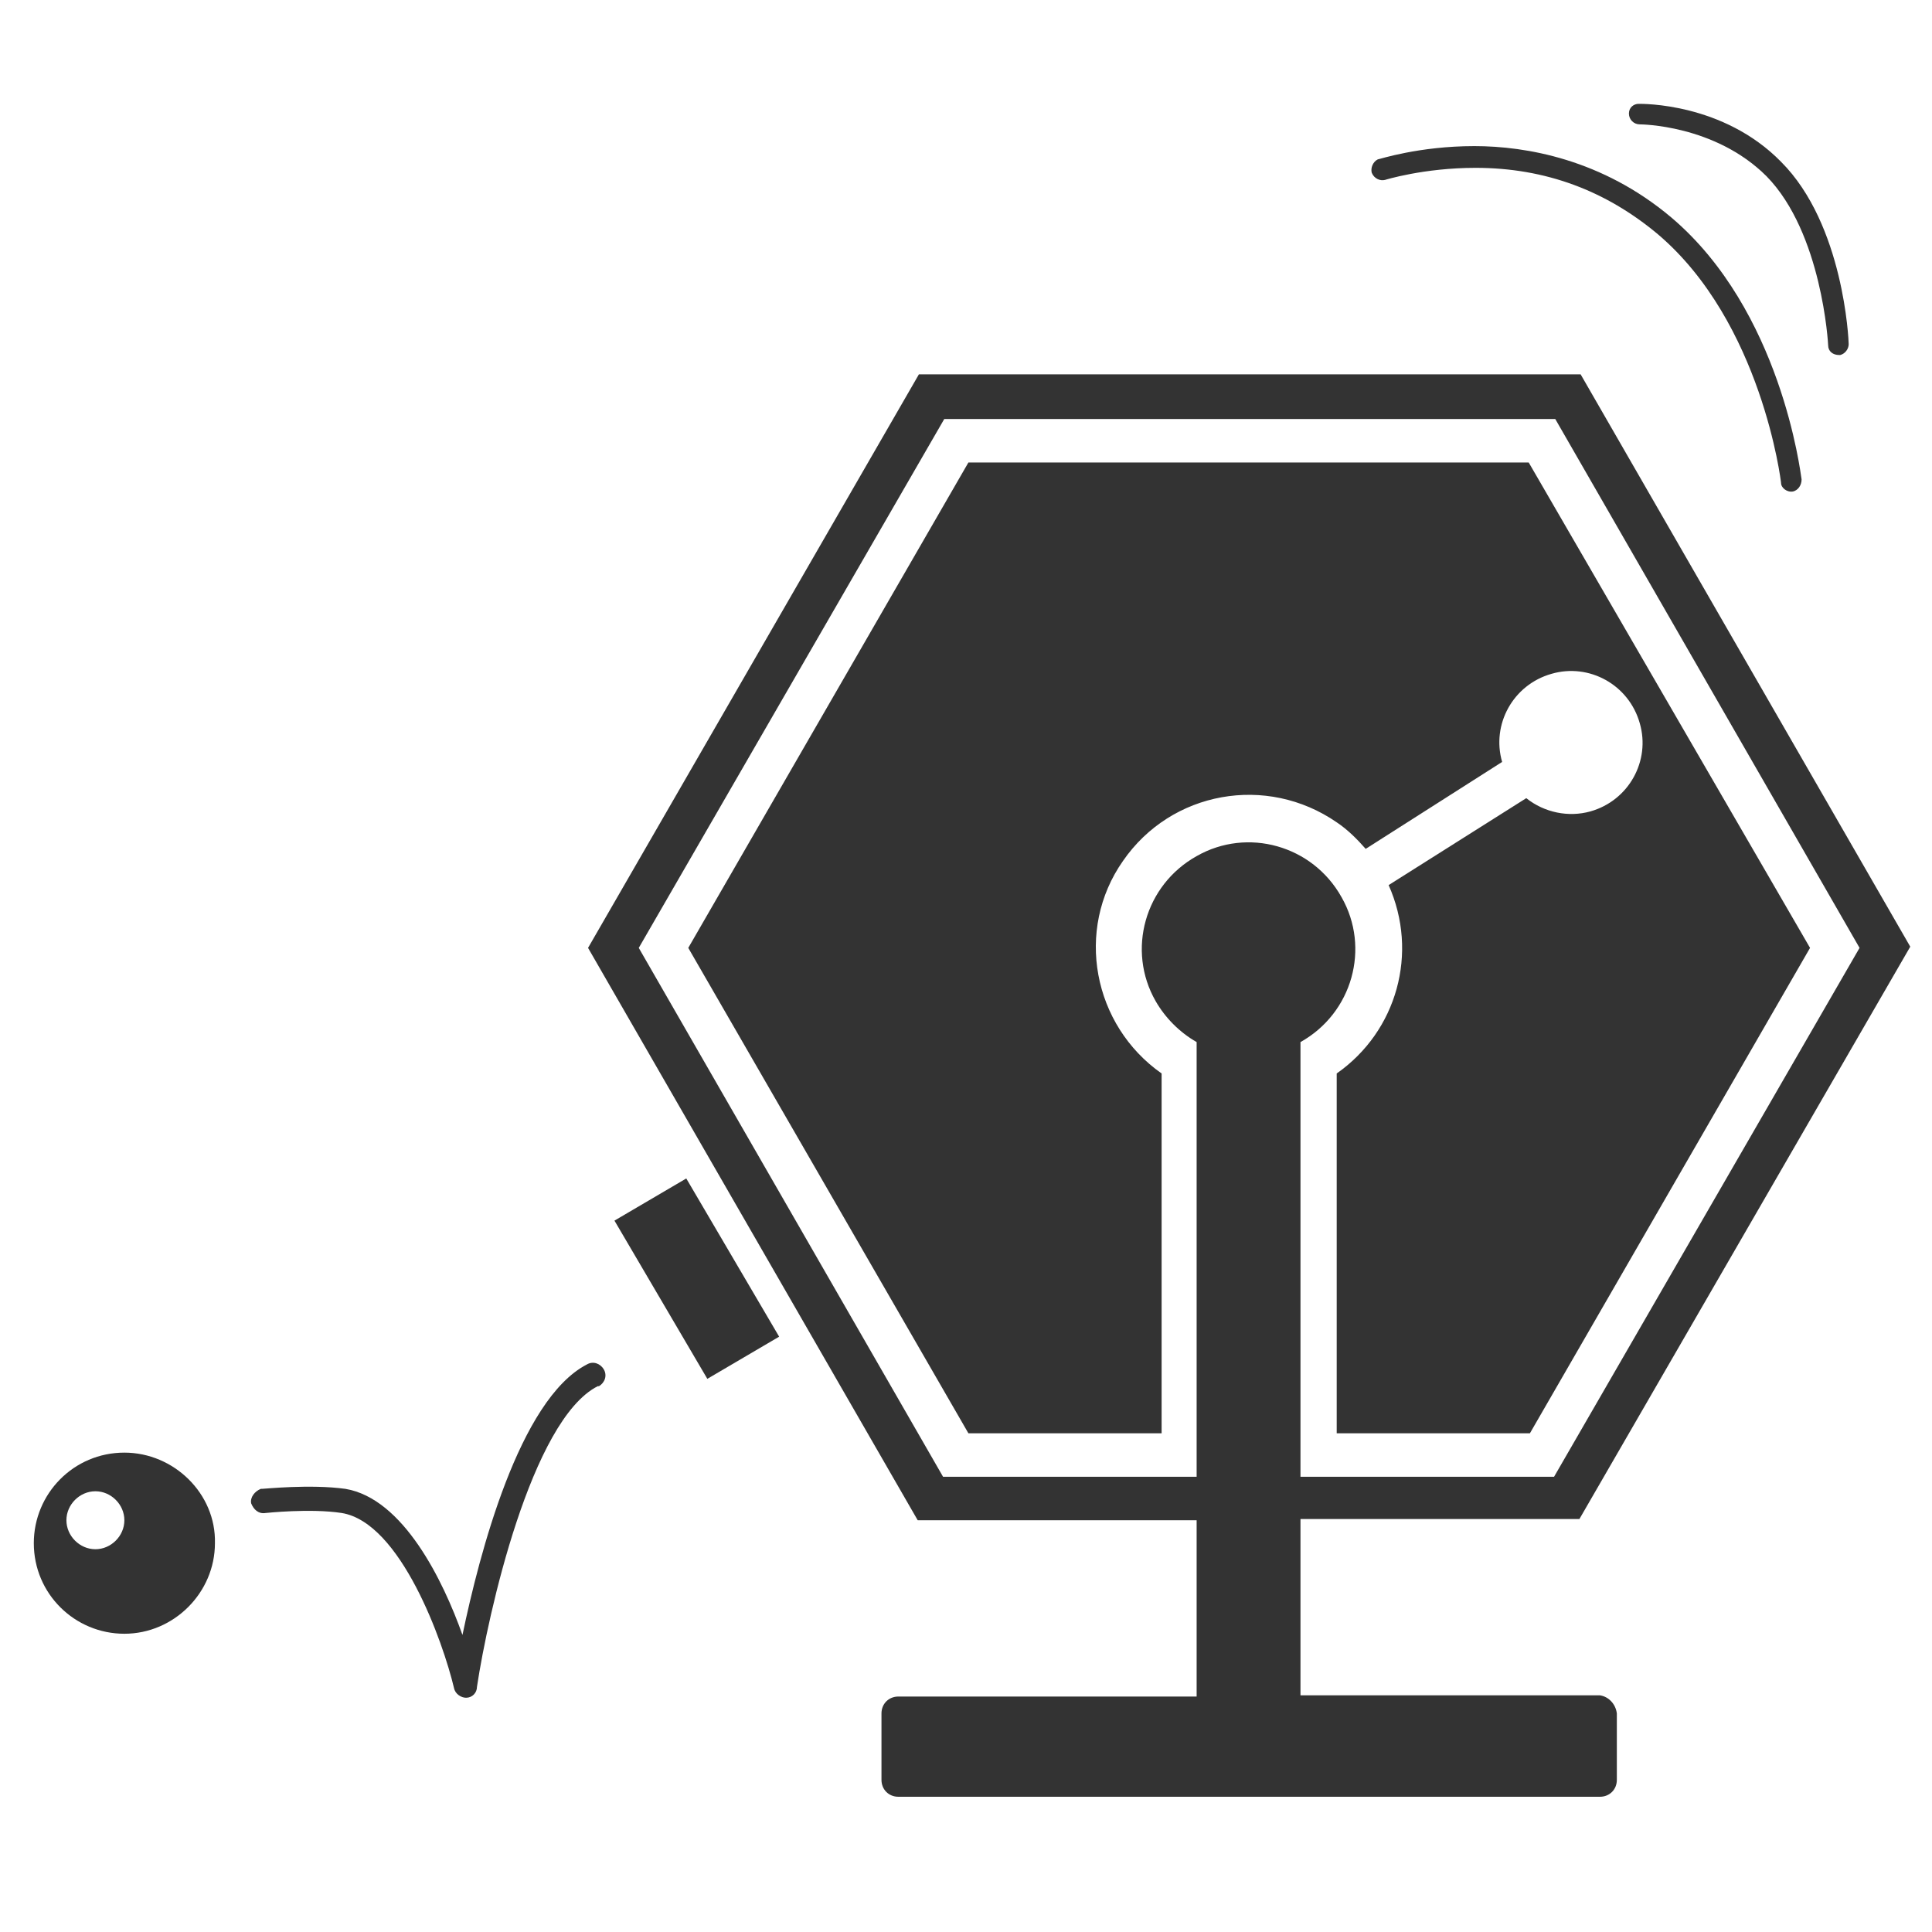
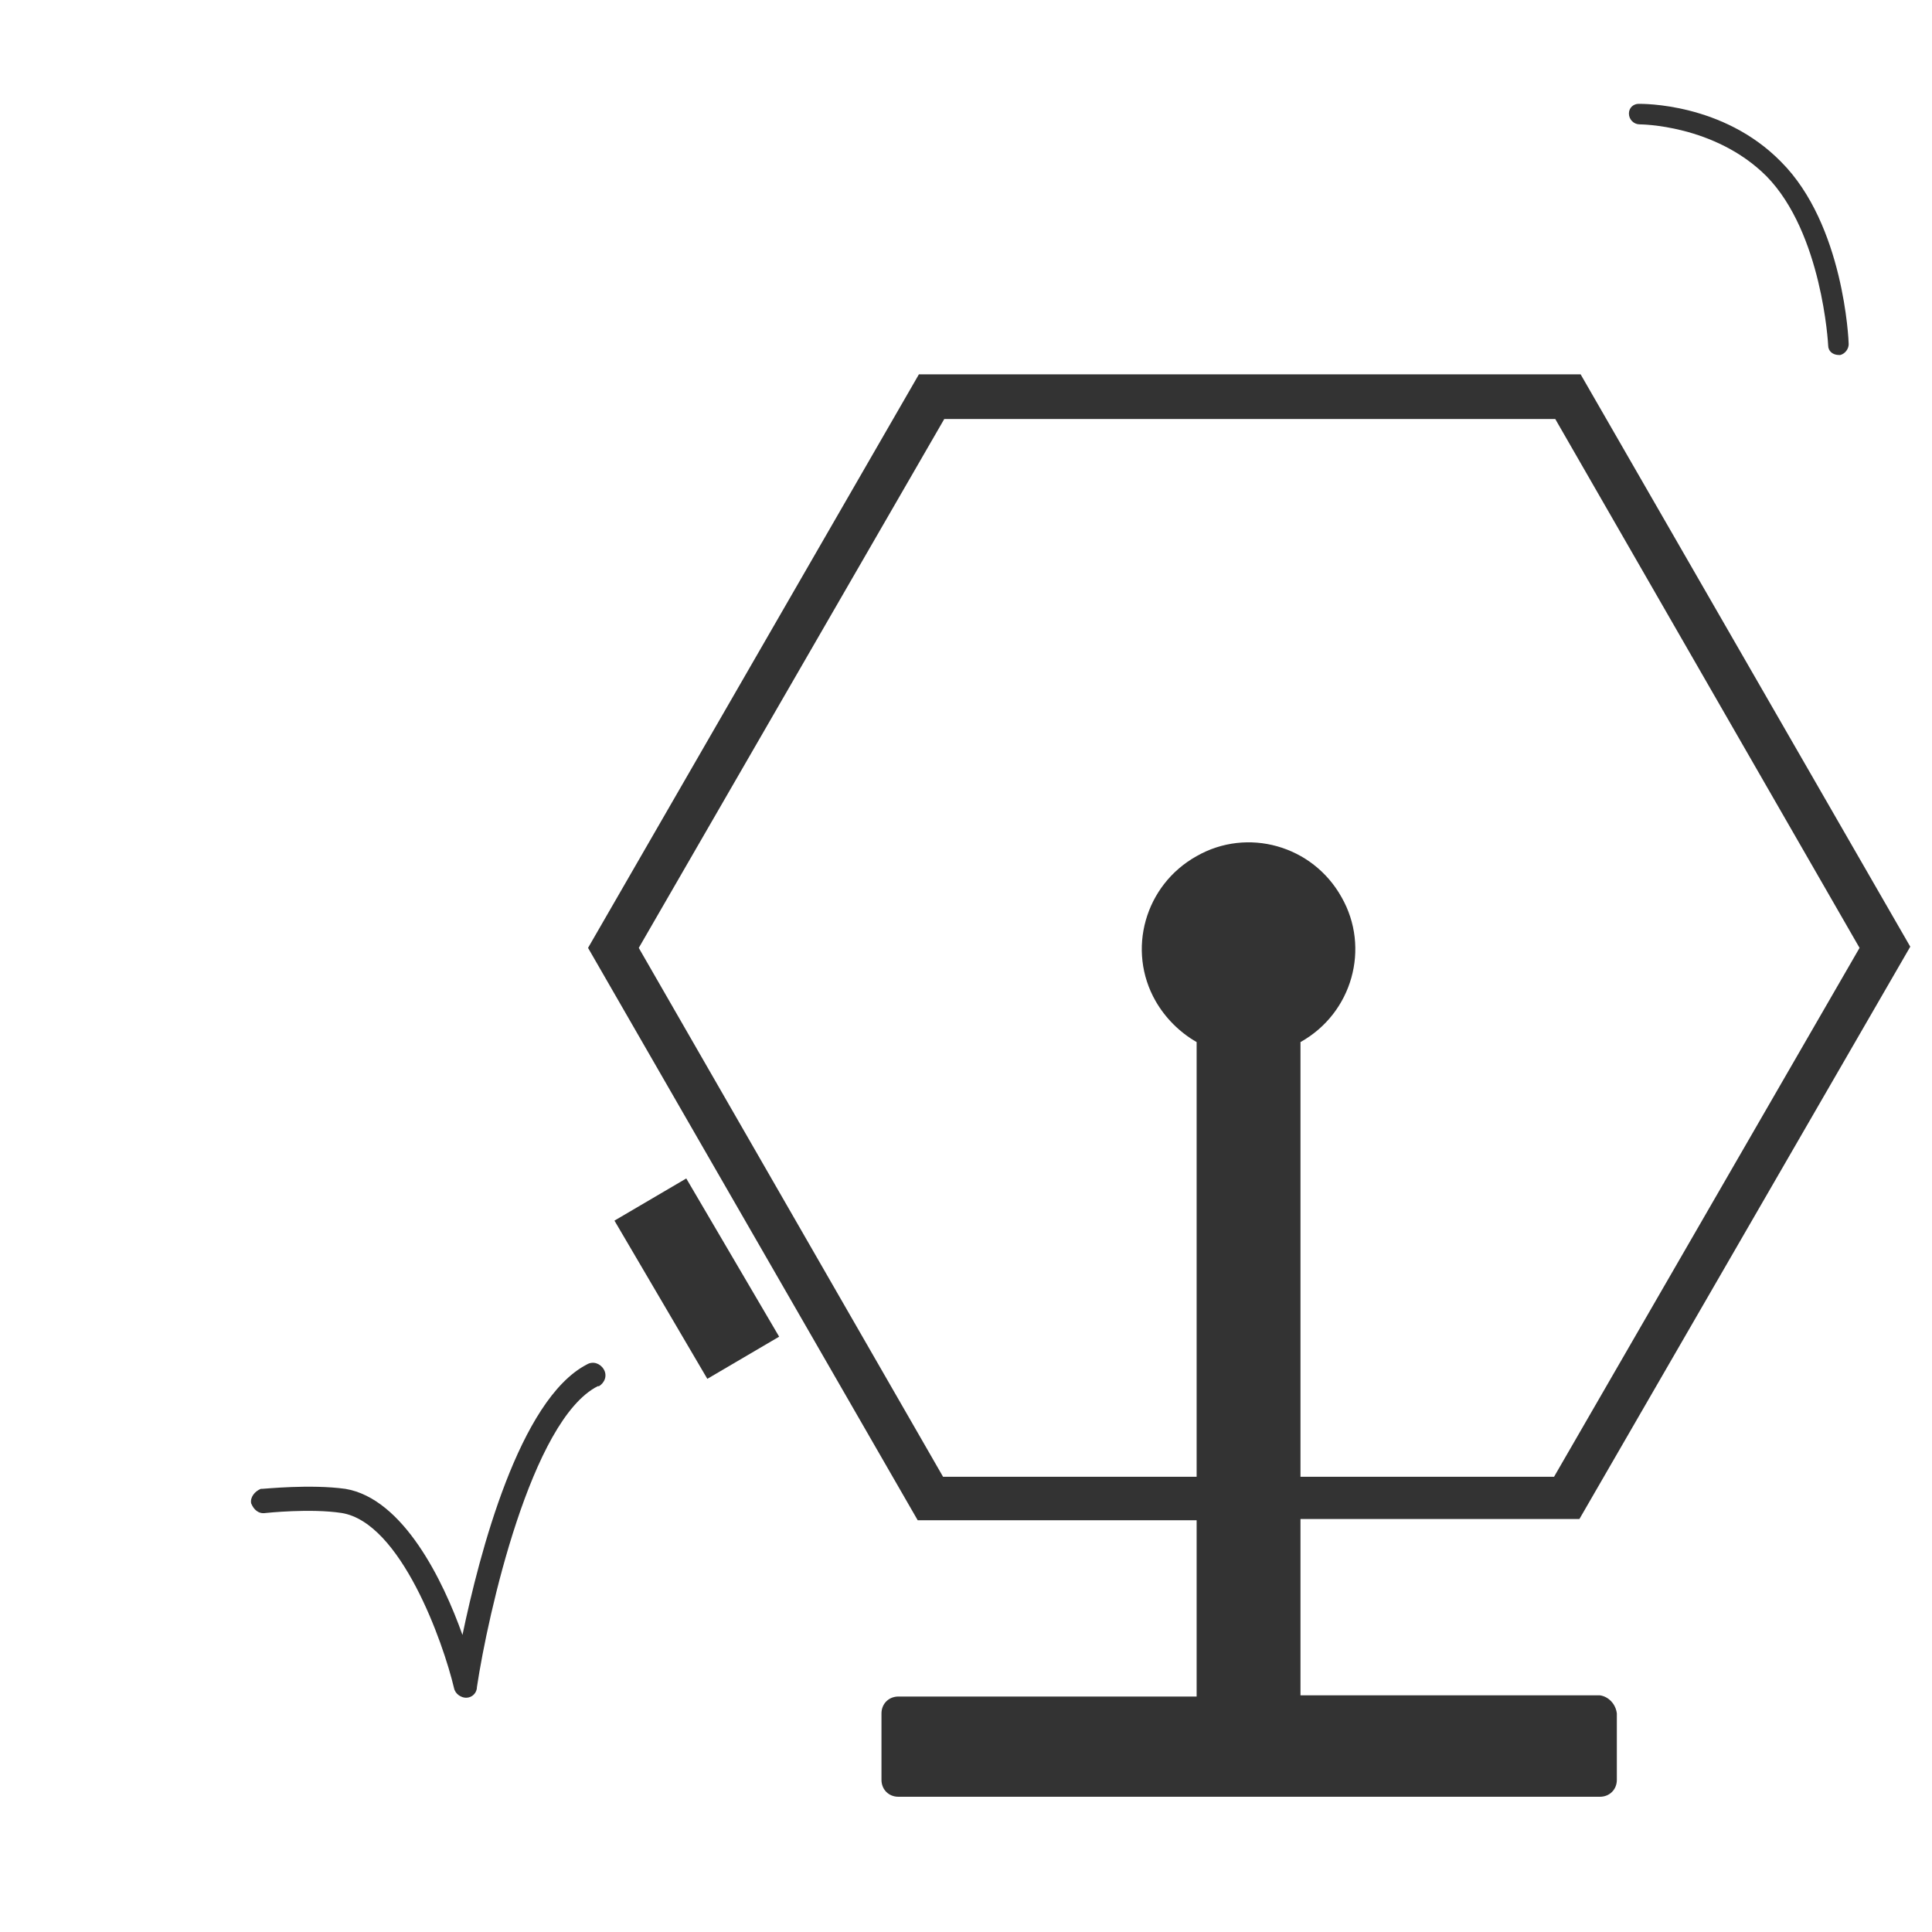
<svg xmlns="http://www.w3.org/2000/svg" version="1.1" id="レイヤー_1" x="0px" y="0px" viewBox="0 0 160 160" style="enable-background:new 0 0 160 160;" xml:space="preserve">
  <style type="text/css">
	.st0{fill:#333333;}
</style>
  <path class="st0" d="M38.6,140.6c-0.4,0-0.9-0.3-1-0.8c-0.9-3.8-4.4-13.7-9.3-14.5c-2.6-0.4-6.3,0-6.3,0c-0.6,0.1-1-0.3-1.2-0.8  c-0.1-0.5,0.3-1,0.8-1.2c0,0,0.1,0,0.1,0c0.2,0,4-0.4,6.9,0c4.8,0.8,8.1,7.6,9.7,12.1c1.4-6.7,4.7-19.5,10.3-22.4  c0.5-0.3,1.1-0.1,1.4,0.4s0.1,1.1-0.4,1.4c0,0,0,0-0.1,0c-5.5,2.8-9.1,18.9-10,24.9C39.5,140.2,39.1,140.6,38.6,140.6L38.6,140.6z" />
-   <path class="st0" d="M10.3,120.3c-4.2,0-7.5,3.4-7.5,7.5c0,4.2,3.4,7.5,7.5,7.5s7.5-3.4,7.5-7.5C17.9,123.7,14.4,120.3,10.3,120.3  L10.3,120.3z M7.9,128.3c-1.3,0-2.4-1.1-2.4-2.4c0-1.3,1.1-2.4,2.4-2.4s2.4,1.1,2.4,2.4l0,0C10.3,127.2,9.2,128.3,7.9,128.3  L7.9,128.3z" />
-   <path class="st0" d="M148.5,40.7L148.5,40.7c-0.5,0.1-1-0.3-1-0.7l0,0c0-0.1-1.6-13.3-10.2-20.6c-4.3-3.6-9.3-5.5-15.1-5.5  c-4.3,0-7.5,1-7.5,1c-0.4,0.1-0.9-0.1-1.1-0.6c-0.1-0.4,0.1-0.9,0.5-1.1c0.1,0,3.4-1.1,8-1.1c4.3,0,10.6,1.1,16.3,5.9  c9.1,7.7,10.7,21.1,10.8,21.7C149.2,40.2,148.9,40.6,148.5,40.7z" />
  <path class="st0" d="M152.4,29.4c0,0-0.1,0-0.1,0c-0.5,0-0.9-0.3-0.9-0.8l0,0c0-0.1-0.5-9.3-5.1-14c-4.3-4.3-10.5-4.3-10.5-4.3  c-0.5,0-0.9-0.4-0.9-0.9c0-0.5,0.4-0.8,0.8-0.8c0.3,0,7-0.1,11.8,4.8c5.2,5.2,5.6,14.8,5.6,15.1C153.1,28.9,152.8,29.3,152.4,29.4z" />
  <rect x="54.3" y="98.3" transform="matrix(0.862 -0.506 0.506 0.862 -45.66 43.828)" class="st0" width="6.9" height="15.2" />
  <path class="st0" d="M132.5,140.4h-24.8v-14.6h23.1l27.4-47.4l-27.3-47.4H76.1L48.7,78.5l27.3,47.4h23.1v14.6H74.4  c-0.8,0-1.4,0.6-1.4,1.4v5.5c0,0.8,0.6,1.4,1.4,1.4h58.1c0.8,0,1.4-0.6,1.4-1.4v-5.5C133.8,141.1,133.2,140.5,132.5,140.4z   M78.1,122.3L52.9,78.5l25.3-43.8h50.6L154,78.5l-25.3,43.8h-21v-36c4.3-2.4,5.8-7.8,3.4-12c-2.4-4.3-7.8-5.8-12-3.4  c-4.3,2.4-5.8,7.8-3.4,12c0.8,1.4,2,2.6,3.4,3.4v36H78.1z" />
-   <path class="st0" d="M126.6,38.3H80.2L57,78.5l23.2,40.2h16V88.9C90.5,84.9,89,77,93,71.3c4-5.8,11.9-7.2,17.7-3.2  c0.9,0.6,1.7,1.4,2.4,2.2l11.3-7.2c-0.9-3.1,0.9-6.4,4.1-7.3c3.1-0.9,6.4,0.9,7.3,4.1c0.9,3.1-0.9,6.4-4.1,7.3  c-1.8,0.5-3.8,0.1-5.3-1.1L115,73.3c2.5,5.6,0.7,12.1-4.3,15.6v29.8h16l23.2-40.2L126.6,38.3z" />
</svg>